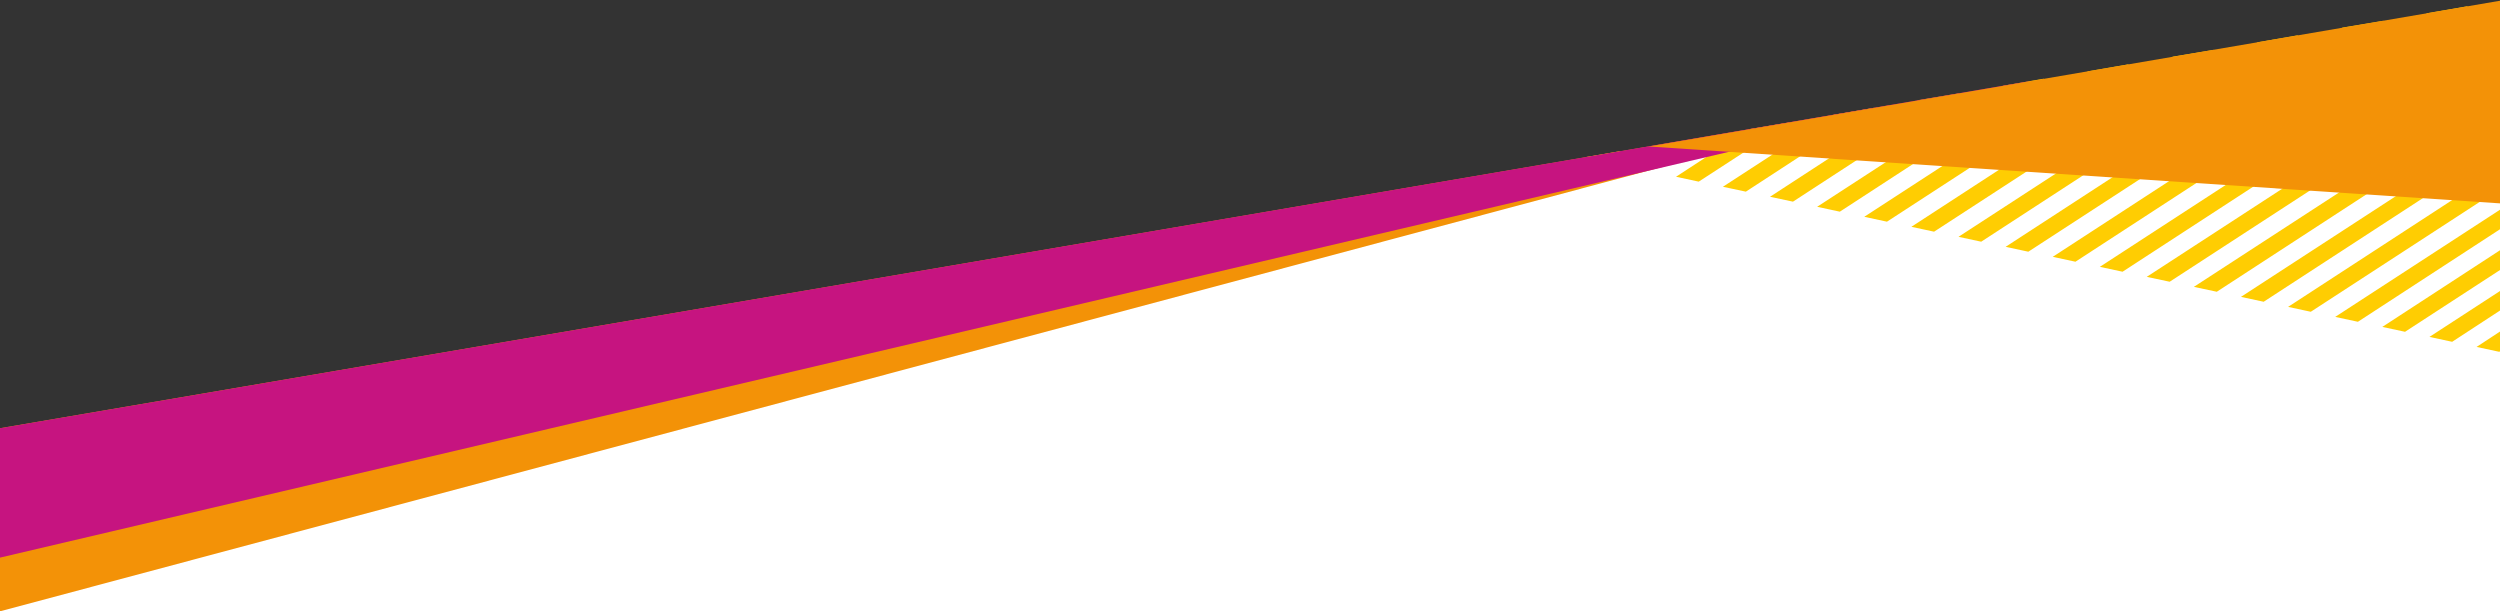
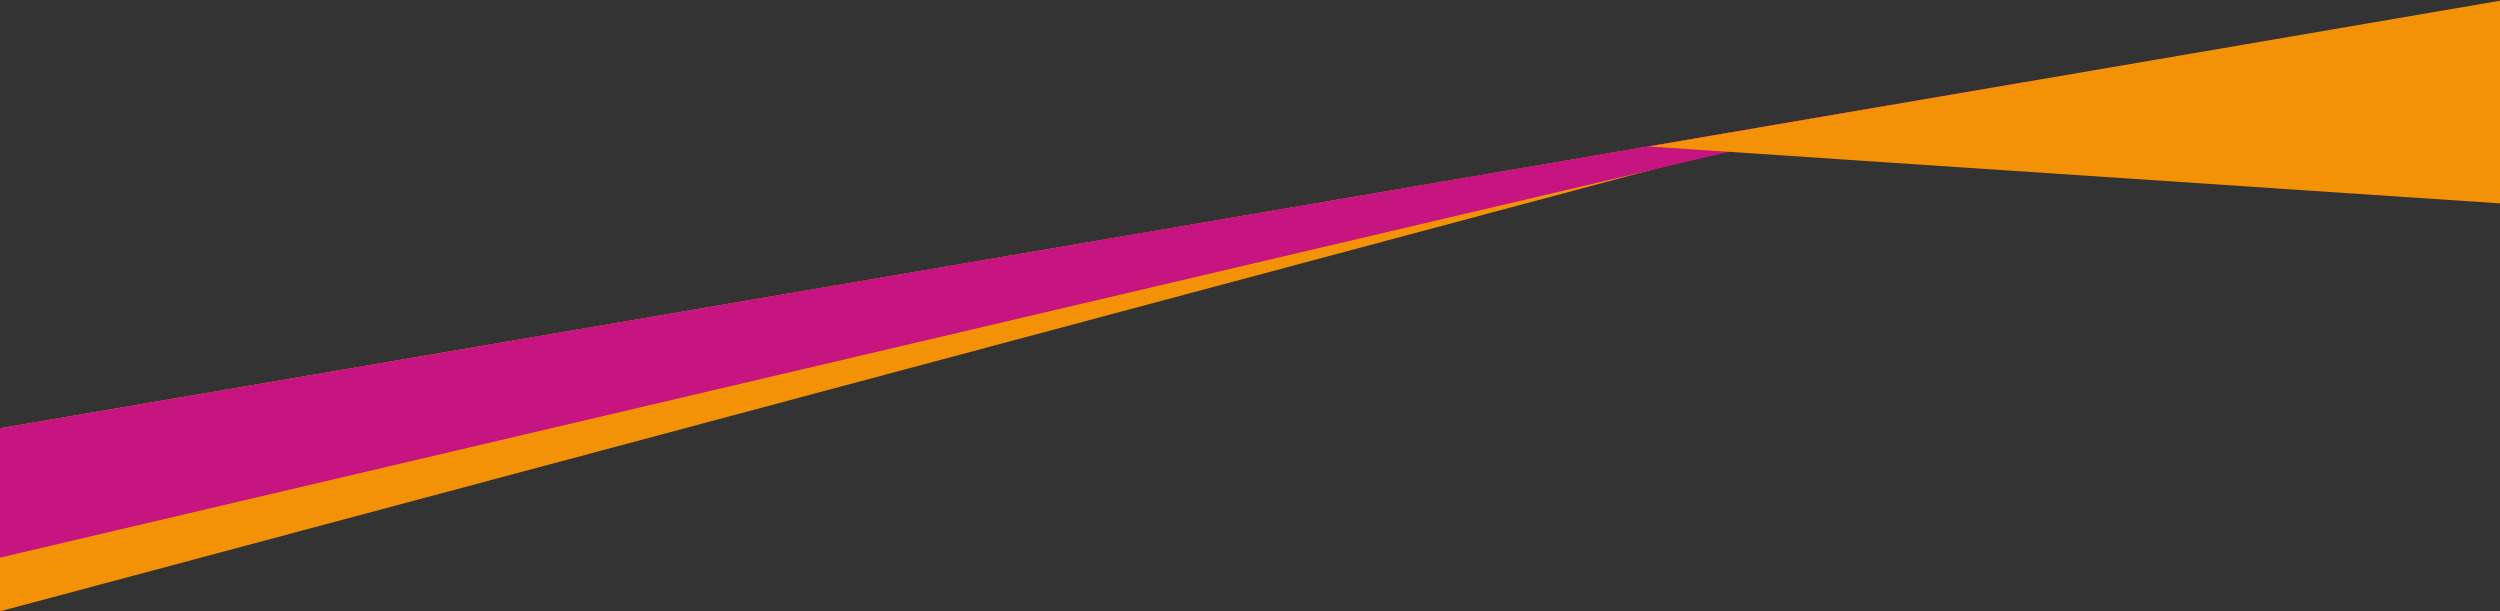
<svg xmlns="http://www.w3.org/2000/svg" id="Ebene_1" viewBox="0 0 1024 250.4">
  <rect x="0" y="0" width="1024" height="250.4" fill="#333333" stroke="none" />
  <style>.st0{fill:#fff}.st1{fill:#ffcd02}.st2{fill:#f39207}.st3{fill:#c61480}</style>
-   <path d="M1024 58.5H699.3L0 178.6v71.8h1024z" class="st0" />
-   <path d="M890 23.2L782.9 92.9l9.3 2 114.6-74.5zM855.3 29.2l-91.7 59.6 9.3 2 99.2-64.5zM820.6 35.1l-76.3 49.6 9.3 2 83.7-54.5zM924.8 17.3L802.2 97l9.3 2 130-84.6zM649.1 64.4l8.1 1.8 6.5-4.3zM959.5 11.3l-138 89.8 9.3 2L976.3 8.5zM716.4 52.9l-29.9 19.5 9.3 2 37.4-24.3zM751.1 47l-45.4 29.5 9.4 2 52.8-34.4zM785.8 41L725 80.6l9.4 2 68.2-44.4zM908 119.5L1024 44v-8l-125.4 81.5zM994.2 5.4l-153.4 99.8 9.3 2L1011 2.5zM946.5 127.7l77.5-50.4v-8.1l-86.8 56.5zM888.7 115.4l135.3-88v-8.1l-144.7 94.1zM869.4 111.3L1024 10.7v-8L860.1 109.3zM927.2 123.6l96.8-63v-8l-106.1 69zM1004.4 140l19.6-12.8v-8L995.1 138zM1023.7 144.1l.3-.2v-8.1l-9.6 6.3zM985.1 135.9l38.9-25.3v-8.1l-48.2 31.4zM965.8 131.8l58.2-37.9v-8l-67.5 43.9z" class="st1" />
  <path d="M0 175.4v75l774.3-207 .3-.4z" class="st2" />
  <path d="M0 175.4v53L832.1 33.1z" class="st3" />
  <path d="M1024 83.3V.3L675.3 60z" class="st2" />
</svg>